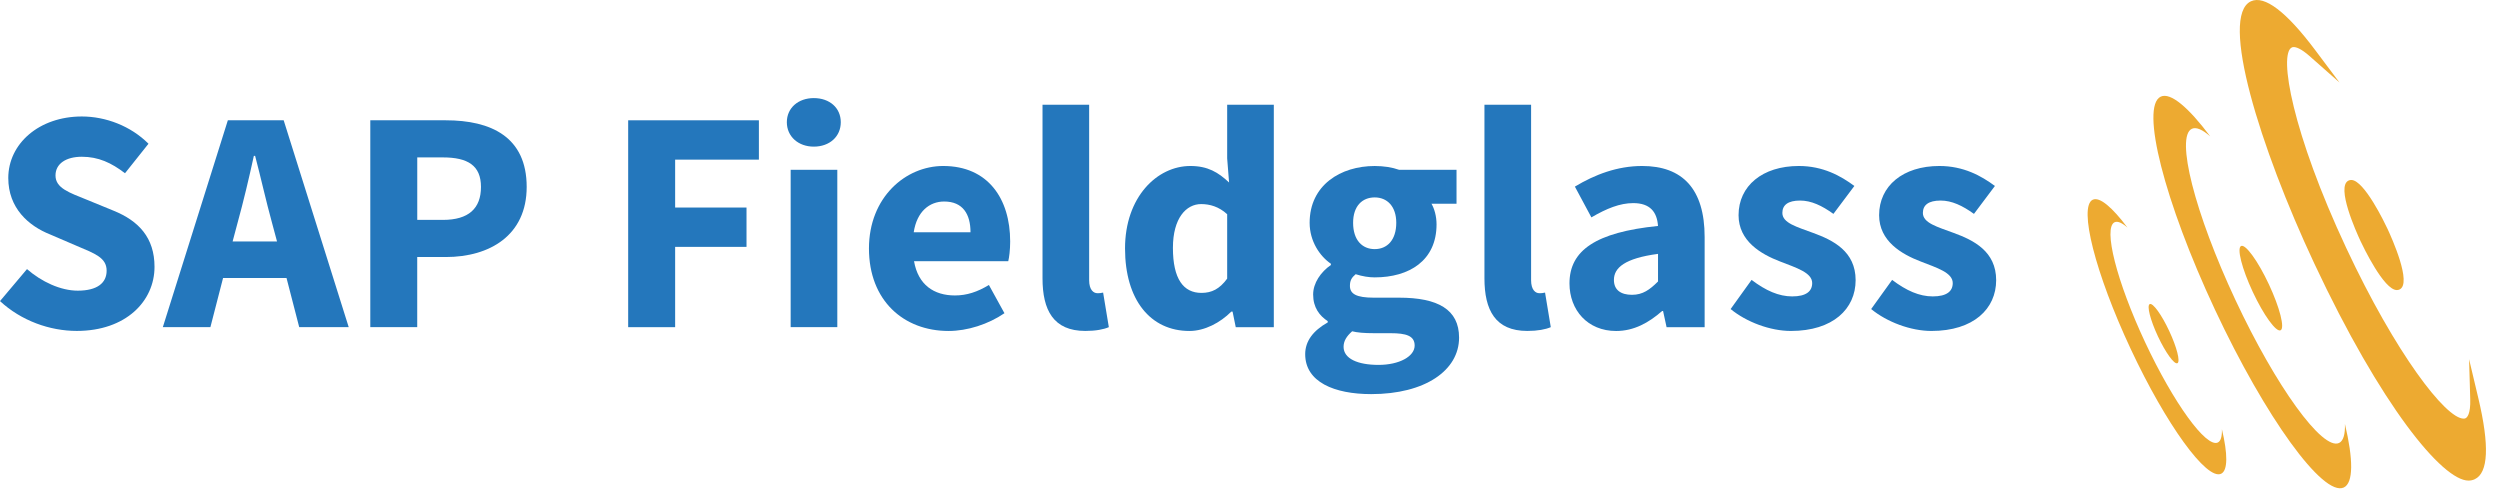
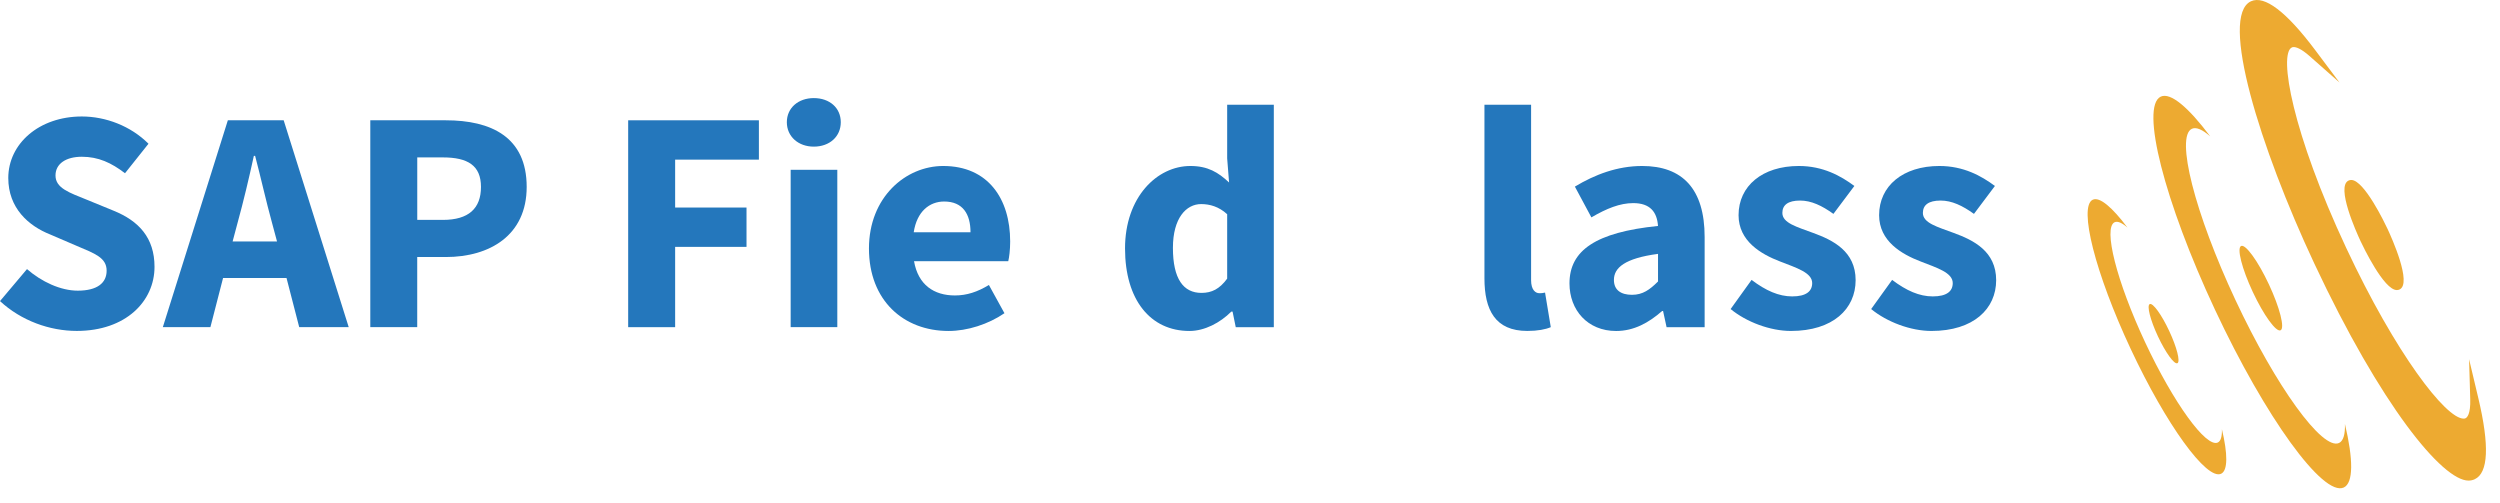
<svg xmlns="http://www.w3.org/2000/svg" width="144" height="29" viewBox="0 0 144 29" fill="none">
  <path d="M1.555 15.5C2.396 16.232 3.493 16.742 4.479 16.742C5.594 16.742 6.142 16.304 6.142 15.591C6.142 14.842 5.465 14.605 4.423 14.164L2.889 13.505C1.646 13.013 0.477 11.989 0.477 10.253C0.477 8.279 2.249 6.709 4.715 6.709C6.087 6.709 7.53 7.257 8.553 8.279L7.2 9.979C6.414 9.375 5.665 9.029 4.715 9.029C3.801 9.029 3.197 9.43 3.197 10.107C3.197 10.837 3.984 11.093 5.025 11.514L6.542 12.136C7.986 12.721 8.9 13.689 8.9 15.37C8.9 17.344 7.255 19.061 4.422 19.061C2.868 19.061 1.225 18.476 0 17.343L1.555 15.5Z" fill="#2477BC" />
  <path d="M16.503 16.011H12.849L12.119 18.844H9.379L13.124 6.929H16.34L20.086 18.844H17.235L16.503 16.011ZM15.957 13.91L15.663 12.814C15.334 11.626 15.023 10.22 14.695 8.978H14.622C14.348 10.238 14.018 11.628 13.69 12.814L13.398 13.91H15.957Z" fill="#2477BC" />
  <path d="M21.329 6.929H25.677C28.273 6.929 30.337 7.879 30.337 10.766C30.337 13.562 28.199 14.805 25.677 14.805H24.032V18.844H21.329V6.929ZM25.513 12.666C26.992 12.666 27.704 12.008 27.704 10.767C27.704 9.526 26.937 9.067 25.513 9.067H24.034V12.666H25.513Z" fill="#2477BC" />
  <path d="M36.183 6.929H43.712V9.195H38.888V11.954H42.999V14.22H38.888V18.845H36.183V6.929Z" fill="#2477BC" />
  <path d="M45.322 7.039C45.322 6.217 45.979 5.65 46.875 5.65C47.789 5.65 48.429 6.217 48.429 7.039C48.429 7.862 47.789 8.446 46.875 8.446C45.979 8.446 45.322 7.861 45.322 7.039ZM45.542 9.779H48.229V18.844H45.542V9.779Z" fill="#2477BC" />
  <path d="M54.33 9.561C56.906 9.561 58.186 11.443 58.186 13.91C58.186 14.385 58.13 14.825 58.076 15.044H52.648C52.886 16.414 53.8 17.018 55.004 17.018C55.681 17.018 56.302 16.817 56.96 16.414L57.856 18.041C56.923 18.68 55.717 19.064 54.64 19.064C52.046 19.064 50.052 17.309 50.052 14.312C50.052 11.37 52.156 9.561 54.33 9.561ZM55.901 13.38C55.901 12.338 55.463 11.607 54.384 11.607C53.544 11.607 52.813 12.174 52.63 13.38H55.901Z" fill="#2477BC" />
-   <path d="M60.049 6.033H62.735V16.14C62.735 16.705 62.992 16.889 63.211 16.889C63.32 16.889 63.393 16.889 63.54 16.853L63.869 18.844C63.577 18.972 63.12 19.062 62.515 19.062C60.671 19.062 60.049 17.858 60.049 16.029V6.033Z" fill="#2477BC" />
  <path d="M68.564 9.561C69.57 9.561 70.173 9.927 70.795 10.512L70.685 9.123V6.034H73.372V18.845H71.179L70.996 17.949H70.923C70.283 18.59 69.388 19.064 68.511 19.064C66.264 19.064 64.802 17.273 64.802 14.312C64.801 11.352 66.646 9.561 68.564 9.561ZM69.204 16.871C69.79 16.871 70.246 16.651 70.685 16.049V12.339C70.209 11.901 69.68 11.755 69.186 11.755C68.327 11.755 67.56 12.56 67.56 14.277C67.56 16.067 68.164 16.871 69.204 16.871Z" fill="#2477BC" />
-   <path d="M76.477 18.572V18.498C76.002 18.186 75.637 17.713 75.637 16.963C75.637 16.306 76.075 15.666 76.659 15.264V15.191C76.019 14.753 75.435 13.893 75.435 12.833C75.435 10.658 77.226 9.562 79.182 9.562C79.693 9.562 80.186 9.636 80.588 9.781H83.896V11.736H82.453C82.617 12.011 82.745 12.449 82.745 12.924C82.745 15.008 81.173 15.977 79.183 15.977C78.853 15.977 78.488 15.922 78.086 15.794C77.849 15.995 77.756 16.159 77.756 16.469C77.756 16.927 78.123 17.146 79.127 17.146H80.589C82.818 17.146 84.043 17.822 84.043 19.448C84.043 21.332 82.088 22.701 78.981 22.701C76.861 22.701 75.179 22.007 75.179 20.399C75.18 19.649 75.637 19.044 76.477 18.572ZM79.401 21.018C80.607 21.018 81.484 20.525 81.484 19.904C81.484 19.338 80.99 19.192 80.095 19.192H79.163C78.541 19.192 78.176 19.155 77.884 19.082C77.554 19.375 77.39 19.649 77.39 19.978C77.391 20.654 78.195 21.018 79.401 21.018ZM80.425 12.832C80.425 11.881 79.895 11.371 79.183 11.371C78.47 11.371 77.939 11.864 77.939 12.832C77.939 13.836 78.469 14.349 79.183 14.349C79.894 14.349 80.425 13.836 80.425 12.832Z" fill="#2477BC" />
  <path d="M85.504 6.033H88.191V16.14C88.191 16.705 88.448 16.889 88.666 16.889C88.775 16.889 88.85 16.889 88.995 16.853L89.325 18.844C89.032 18.972 88.575 19.062 87.972 19.062C86.126 19.062 85.504 17.858 85.504 16.029V6.033V6.033Z" fill="#2477BC" />
  <path d="M95.501 13.015C95.446 12.21 95.045 11.699 94.075 11.699C93.308 11.699 92.541 12.009 91.664 12.521L90.713 10.749C91.864 10.055 93.161 9.561 94.587 9.561C96.907 9.561 98.187 10.876 98.187 13.655V18.846H95.995L95.793 17.914H95.738C94.97 18.59 94.113 19.065 93.089 19.065C91.443 19.065 90.402 17.859 90.402 16.324C90.402 14.421 91.919 13.38 95.501 13.015ZM94.003 16.981C94.625 16.981 95.026 16.688 95.502 16.213V14.623C93.583 14.879 92.962 15.427 92.962 16.121C92.961 16.706 93.363 16.981 94.003 16.981Z" fill="#2477BC" />
  <path d="M100.891 16.122C101.713 16.744 102.462 17.073 103.23 17.073C104.035 17.073 104.382 16.78 104.382 16.305C104.382 15.701 103.469 15.427 102.535 15.062C101.438 14.642 100.141 13.892 100.141 12.394C100.141 10.712 101.512 9.561 103.613 9.561C105.003 9.561 106.025 10.128 106.811 10.712L105.605 12.32C104.947 11.845 104.326 11.552 103.686 11.552C102.992 11.552 102.664 11.807 102.664 12.264C102.664 12.849 103.504 13.069 104.435 13.416C105.587 13.835 106.884 14.476 106.884 16.139C106.884 17.784 105.587 19.063 103.155 19.063C101.968 19.063 100.597 18.552 99.684 17.801L100.891 16.122Z" fill="#2477BC" />
  <path d="M108.987 16.122C109.808 16.744 110.558 17.073 111.325 17.073C112.131 17.073 112.478 16.78 112.478 16.305C112.478 15.701 111.564 15.427 110.632 15.062C109.535 14.642 108.237 13.892 108.237 12.394C108.237 10.712 109.607 9.561 111.709 9.561C113.099 9.561 114.122 10.128 114.907 10.712L113.7 12.32C113.042 11.845 112.421 11.552 111.782 11.552C111.087 11.552 110.758 11.807 110.758 12.264C110.758 12.849 111.599 13.069 112.531 13.416C113.681 13.835 114.979 14.476 114.979 16.139C114.979 17.784 113.681 19.063 111.251 19.063C110.063 19.063 108.692 18.552 107.779 17.801L108.987 16.122Z" fill="#2477BC" />
  <path d="M142.752 22.935L142.219 20.689L142.286 22.996C142.31 23.857 142.103 24.049 142.015 24.091C141.984 24.108 141.948 24.113 141.906 24.113C140.868 24.113 137.987 20.356 135.144 14.286C132.045 7.67 131.232 3.098 132.012 2.732C132.043 2.717 132.079 2.711 132.119 2.711C132.241 2.711 132.519 2.778 133.026 3.226L134.754 4.751L133.372 2.907C131.69 0.66 130.428 -0.288 129.651 0.076C127.83 0.93 130.168 8.481 133.293 15.155C137.146 23.377 140.683 27.682 142.185 27.682C142.313 27.682 142.434 27.656 142.545 27.603C143.331 27.236 143.4 25.665 142.752 22.935Z" fill="#EDAA31" />
  <path d="M138.058 16.708C138.113 16.708 138.166 16.696 138.214 16.674C138.948 16.33 137.763 13.698 137.517 13.174C137.383 12.888 136.18 10.366 135.432 10.366C135.376 10.366 135.324 10.378 135.276 10.401C134.541 10.745 135.726 13.375 135.972 13.899C136.107 14.186 137.309 16.708 138.058 16.708Z" fill="#EDAA31" />
  <path d="M127.982 24.722C127.994 25.138 127.918 25.407 127.745 25.489C127.075 25.804 125.201 23.217 123.559 19.715C121.918 16.211 121.131 13.114 121.802 12.801C121.975 12.721 122.23 12.835 122.542 13.109C121.667 11.942 120.938 11.318 120.543 11.504C119.711 11.895 120.689 15.745 122.73 20.103C124.771 24.461 127.102 27.678 127.936 27.288C128.331 27.101 128.319 26.142 127.982 24.722Z" fill="#EDAA31" />
  <path d="M125.418 20.92C125.598 20.836 125.387 20.005 124.947 19.065C124.508 18.124 124.005 17.43 123.825 17.515C123.645 17.599 123.855 18.429 124.295 19.37C124.735 20.31 125.238 21.005 125.418 20.92Z" fill="#EDAA31" />
  <path d="M135.068 24.422C135.087 25.015 134.977 25.399 134.729 25.515C133.774 25.963 131.101 22.275 128.76 17.277C126.419 12.278 125.297 7.865 126.252 7.418C126.501 7.302 126.865 7.465 127.31 7.857C126.063 6.191 125.023 5.303 124.46 5.566C123.271 6.124 124.668 11.613 127.579 17.831C130.49 24.048 133.814 28.636 135.003 28.079C135.566 27.814 135.549 26.447 135.068 24.422Z" fill="#EDAA31" />
  <path d="M131.36 19.025C131.617 18.905 131.316 17.721 130.689 16.38C130.061 15.039 129.345 14.049 129.088 14.169C128.831 14.289 129.132 15.473 129.759 16.814C130.387 18.155 131.104 19.145 131.36 19.025Z" fill="#EDAA31" />
</svg>